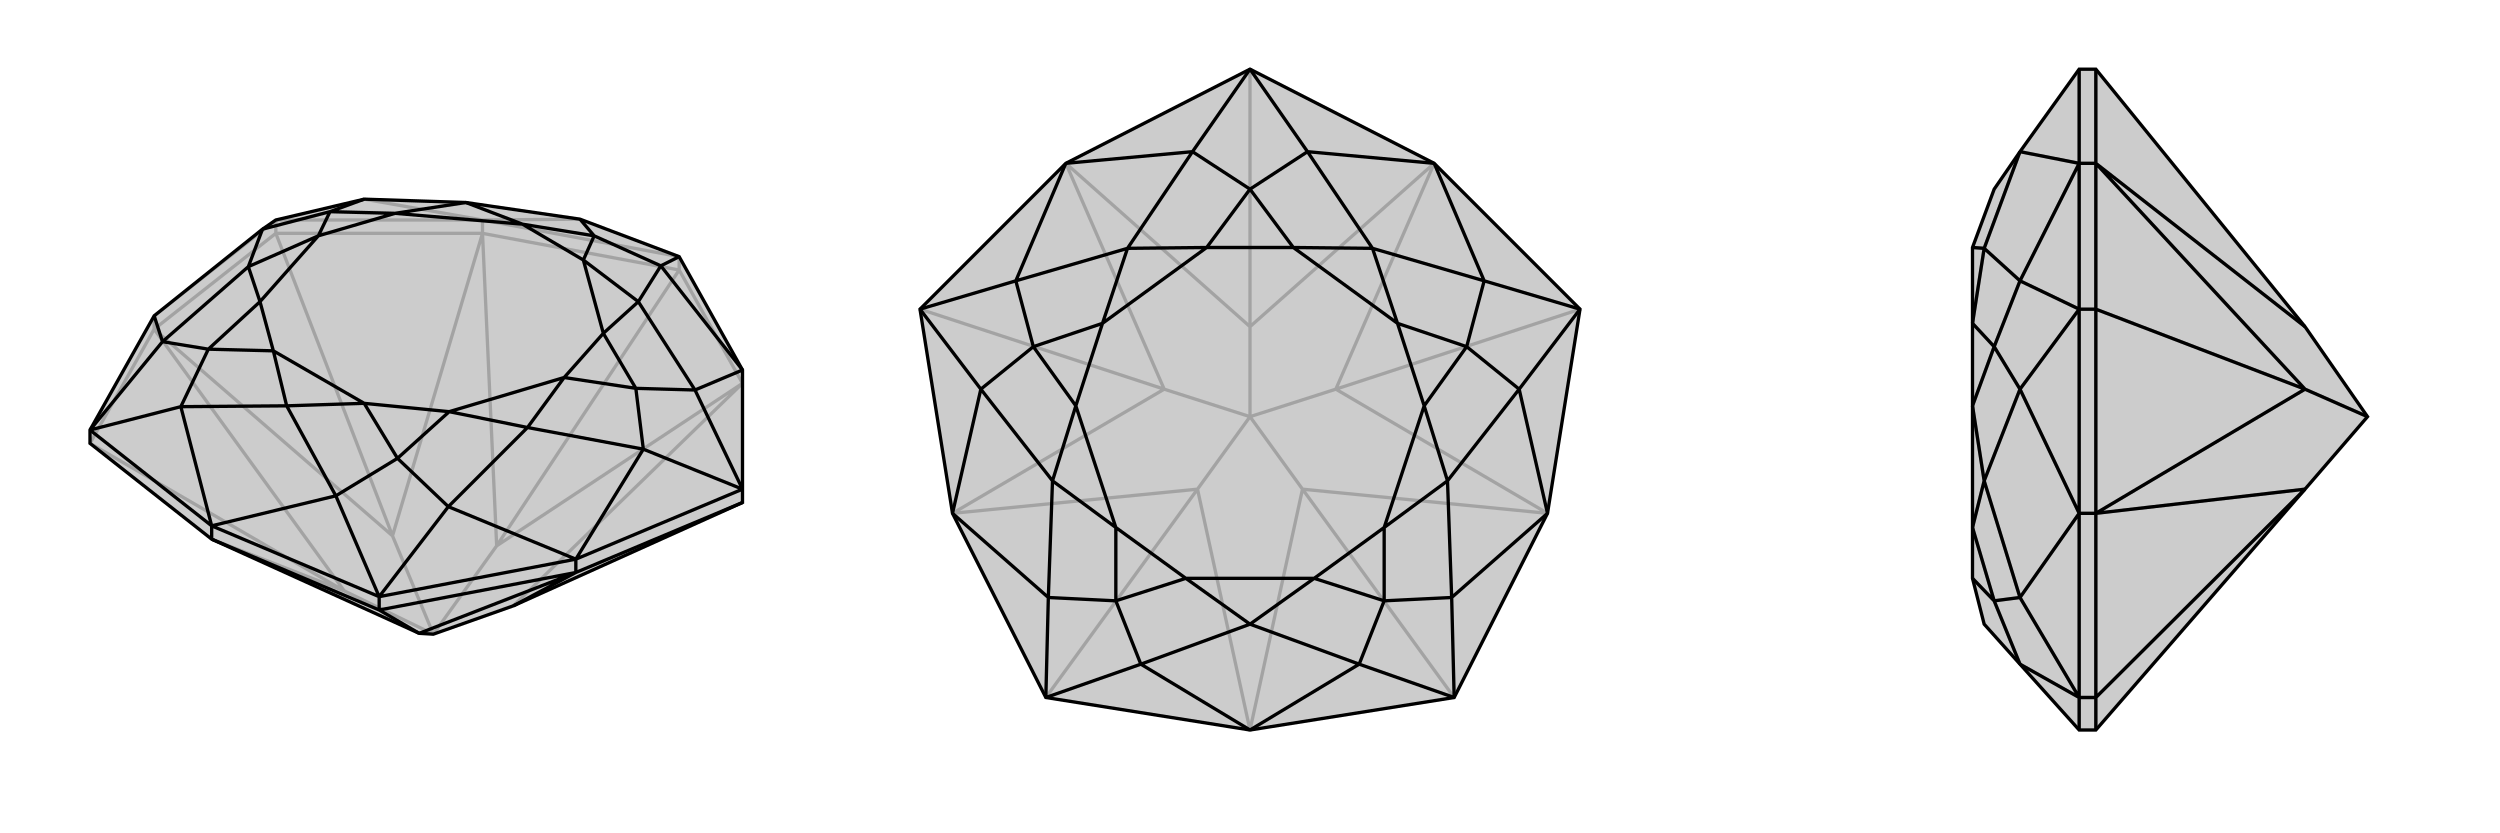
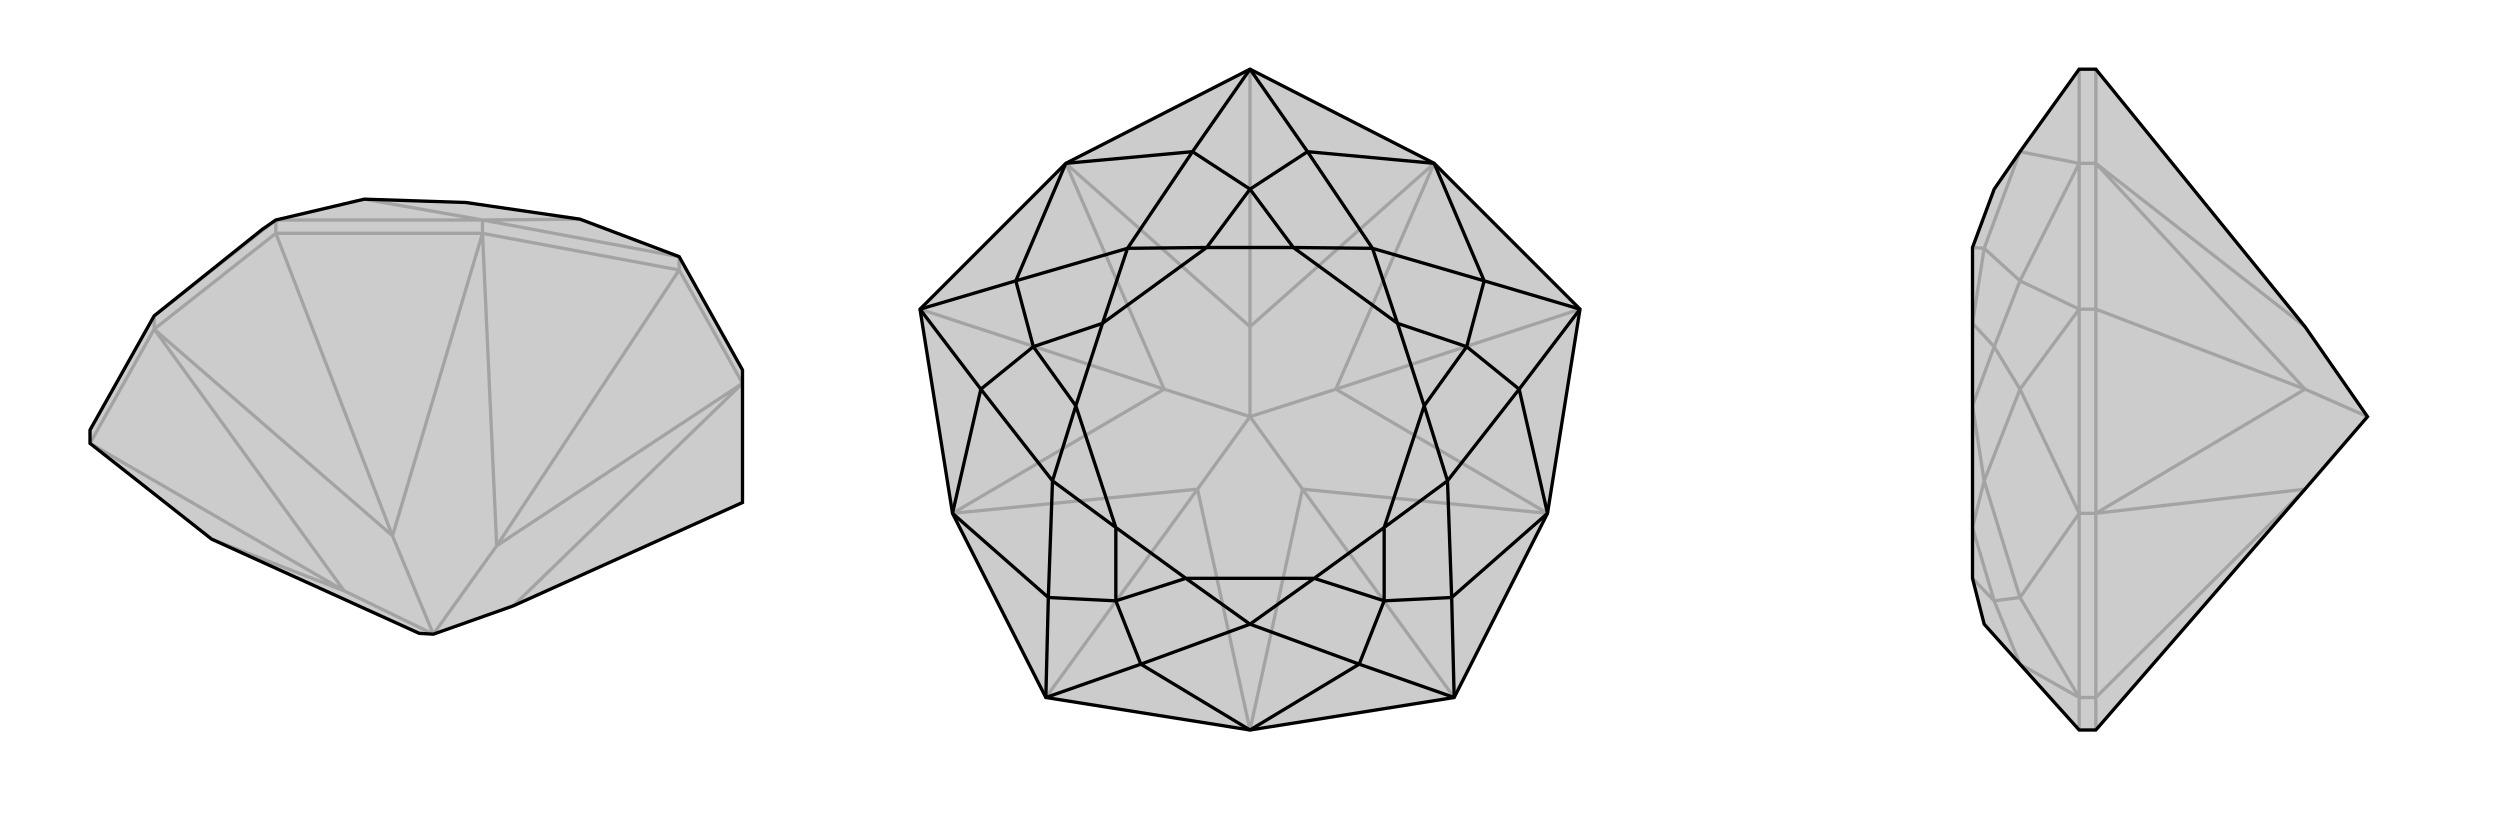
<svg xmlns="http://www.w3.org/2000/svg" viewBox="0 0 3000 1000">
  <g stroke="currentColor" stroke-width="4" fill="none" transform="translate(20 -18)">
    <path fill="currentColor" stroke="none" fill-opacity=".2" d="M88,550L88,534L165,397L295,293L311,282L417,257L539,261L676,281L795,326L871,462L871,605L871,621L596,745L500,779L483,778L234,665z" />
    <path stroke-opacity=".2" d="M795,342L576,673M311,298L451,661M88,550L393,727M871,478L795,342M795,342L559,298M795,342L795,326M559,298L311,298M559,298L559,282M311,298L165,413M311,298L311,282M88,550L165,413M165,413L165,397M234,665L393,727M871,478L596,745M871,478L576,673M559,298L576,673M559,298L451,661M576,673L500,779M451,661L165,413M393,727L165,413M500,779L393,727M500,779L451,661M165,397L311,282M559,282L311,282M559,282L795,326M559,282L417,257M559,282L676,281" />
    <path d="M88,550L88,534L165,397L295,293L311,282L417,257L539,261L676,281L795,326L871,462L871,605L871,621L596,745L500,779L483,778L234,665z" />
-     <path d="M435,750L483,778M234,665L435,750M435,750L671,705M435,750L435,734M871,621L671,705M671,705L671,689M234,665L234,649M483,778L671,705M671,705L596,745M234,649L88,534M871,605L671,689M671,689L435,734M234,649L435,734M234,649L197,506M234,649L383,613M165,397L175,428M871,462L773,337M871,462L814,486M671,689L752,557M671,689L518,626M88,534L197,506M88,534L175,428M795,326L773,337M871,605L814,486M871,605L752,557M435,734L518,626M435,734L383,613M197,506L324,505M197,506L230,437M175,428L278,338M175,428L230,437M295,293L278,338M295,293L376,272M417,257L376,272M676,281L693,301M773,337L746,380M773,337L693,301M814,486L746,380M814,486L743,484M752,557L613,531M752,557L743,484M518,626L613,531M518,626L457,568M383,613L324,505M383,613L457,568M324,505L308,439M324,505L417,502M278,338L292,380M278,338L362,301M539,261L454,274M539,261L607,287M746,380L680,330M746,380L704,418M613,531L657,471M613,531L519,512M230,437L308,439M230,437L292,380M376,272L362,301M376,272L454,274M693,301L607,287M693,301L680,330M743,484L704,418M743,484L657,471M457,568L519,512M457,568L417,502M308,439L417,502M292,380L362,301M454,274L607,287M680,330L704,418M657,471L519,512M308,439L292,380M362,301L454,274M607,287L680,330M704,418L657,471M417,502L519,512" />
  </g>
  <g stroke="currentColor" stroke-width="4" fill="none" transform="translate(1000 0)">
    <path fill="currentColor" stroke="none" fill-opacity=".2" d="M104,371L279,196L500,83L721,196L896,371L857,616L745,837L500,876L255,837L143,616z" />
    <path stroke-opacity=".2" d="M745,837L563,587M896,371L603,467M500,83L500,392M104,371L397,467M255,837L437,587M500,876L563,587M500,876L437,587M563,587L857,616M857,616L603,467M563,587L500,500M721,196L603,467M721,196L500,392M603,467L500,500M279,196L500,392M279,196L397,467M500,392L500,500M397,467L143,616M437,587L143,616M500,500L437,587M500,500L397,467" />
    <path d="M104,371L279,196L500,83L721,196L896,371L857,616L745,837L500,876L255,837L143,616z" />
    <path d="M500,876L369,797M500,876L631,797M143,616L258,717M143,616L177,467M279,196L219,337M279,196L431,182M721,196L569,182M721,196L781,337M857,616L823,467M857,616L742,717M255,837L369,797M255,837L258,717M104,371L177,467M104,371L219,337M500,83L431,182M500,83L569,182M896,371L781,337M896,371L823,467M745,837L742,717M745,837L631,797M369,797L500,749M369,797L339,721M258,717L263,577M258,717L339,721M177,467L263,577M177,467L240,416M219,337L353,298M219,337L240,416M431,182L353,298M431,182L500,227M569,182L647,298M569,182L500,227M781,337L647,298M781,337L760,416M823,467L737,577M823,467L760,416M742,717L737,577M742,717L661,721M631,797L500,749M631,797L661,721M500,749L423,694M500,749L577,694M263,577L339,633M263,577L291,487M353,298L323,388M353,298L448,297M647,298L552,297M647,298L677,388M737,577L709,487M737,577L661,633M339,721L423,694M339,721L339,633M240,416L291,487M240,416L323,388M500,227L448,297M500,227L552,297M760,416L677,388M760,416L709,487M661,721L661,633M661,721L577,694M423,694L577,694M339,633L291,487M323,388L448,297M552,297L677,388M709,487L661,633M423,694L339,633M291,487L323,388M448,297L552,297M677,388L709,487M577,694L661,633" />
  </g>
  <g stroke="currentColor" stroke-width="4" fill="none" transform="translate(2000 0)">
    <path fill="currentColor" stroke="none" fill-opacity=".2" d="M766,587L841,500L766,392L515,83L495,83L424,182L393,227L367,297L367,297L367,388L367,487L367,633L367,694L367,694L381,749L424,797L495,876L515,876z" />
    <path stroke-opacity=".2" d="M515,371L766,467M515,837L766,587M515,83L515,196M515,196L515,371M515,196L495,196M515,371L515,616M515,371L495,371M515,837L515,616M515,616L495,616M515,876L515,837M515,837L495,837M515,196L766,392M515,196L766,467M766,467L515,616M766,587L515,616M841,500L766,467M495,876L495,837M495,616L495,837M495,616L495,371M495,196L495,371M495,196L495,83M495,616L424,717M495,616L424,467M495,196L424,337M495,196L424,182M495,837L424,797M495,837L424,717M495,371L424,467M495,371L424,337M424,797L393,721M424,717L381,577M424,717L393,721M424,467L381,577M424,467L393,416M424,337L381,298M424,337L393,416M424,182L381,298M381,577L367,633M381,577L367,487M381,298L367,388M381,298L367,297M393,721L367,694M393,721L367,633M393,416L367,487M393,416L367,388" />
-     <path d="M766,587L841,500L766,392L515,83L495,83L424,182L393,227L367,297L367,297L367,388L367,487L367,633L367,694L367,694L381,749L424,797L495,876L515,876z" />
-     <path d="M515,837L766,587M515,371L766,467M515,876L515,837M515,837L515,616M515,837L495,837M515,371L515,616M515,616L495,616M515,371L515,196M515,371L495,371M515,196L515,83M515,196L495,196M766,587L515,616M515,616L766,467M515,196L766,467M515,196L766,392M766,467L841,500M495,83L495,196M495,371L495,196M495,371L495,616M495,616L495,837M495,876L495,837M495,196L424,182M495,196L424,337M495,616L424,467M495,616L424,717M495,371L424,337M495,371L424,467M495,837L424,717M495,837L424,797M424,182L381,298M424,337L381,298M424,337L393,416M424,467L381,577M424,467L393,416M424,717L381,577M424,717L393,721M424,797L393,721M381,298L367,297M381,298L367,388M381,577L367,487M381,577L367,633M393,416L367,388M393,416L367,487M393,721L367,633M393,721L367,694" />
+     <path d="M766,587L841,500L766,392L515,83L495,83L424,182L393,227L367,297L367,297L367,388L367,633L367,694L367,694L381,749L424,797L495,876L515,876z" />
  </g>
</svg>